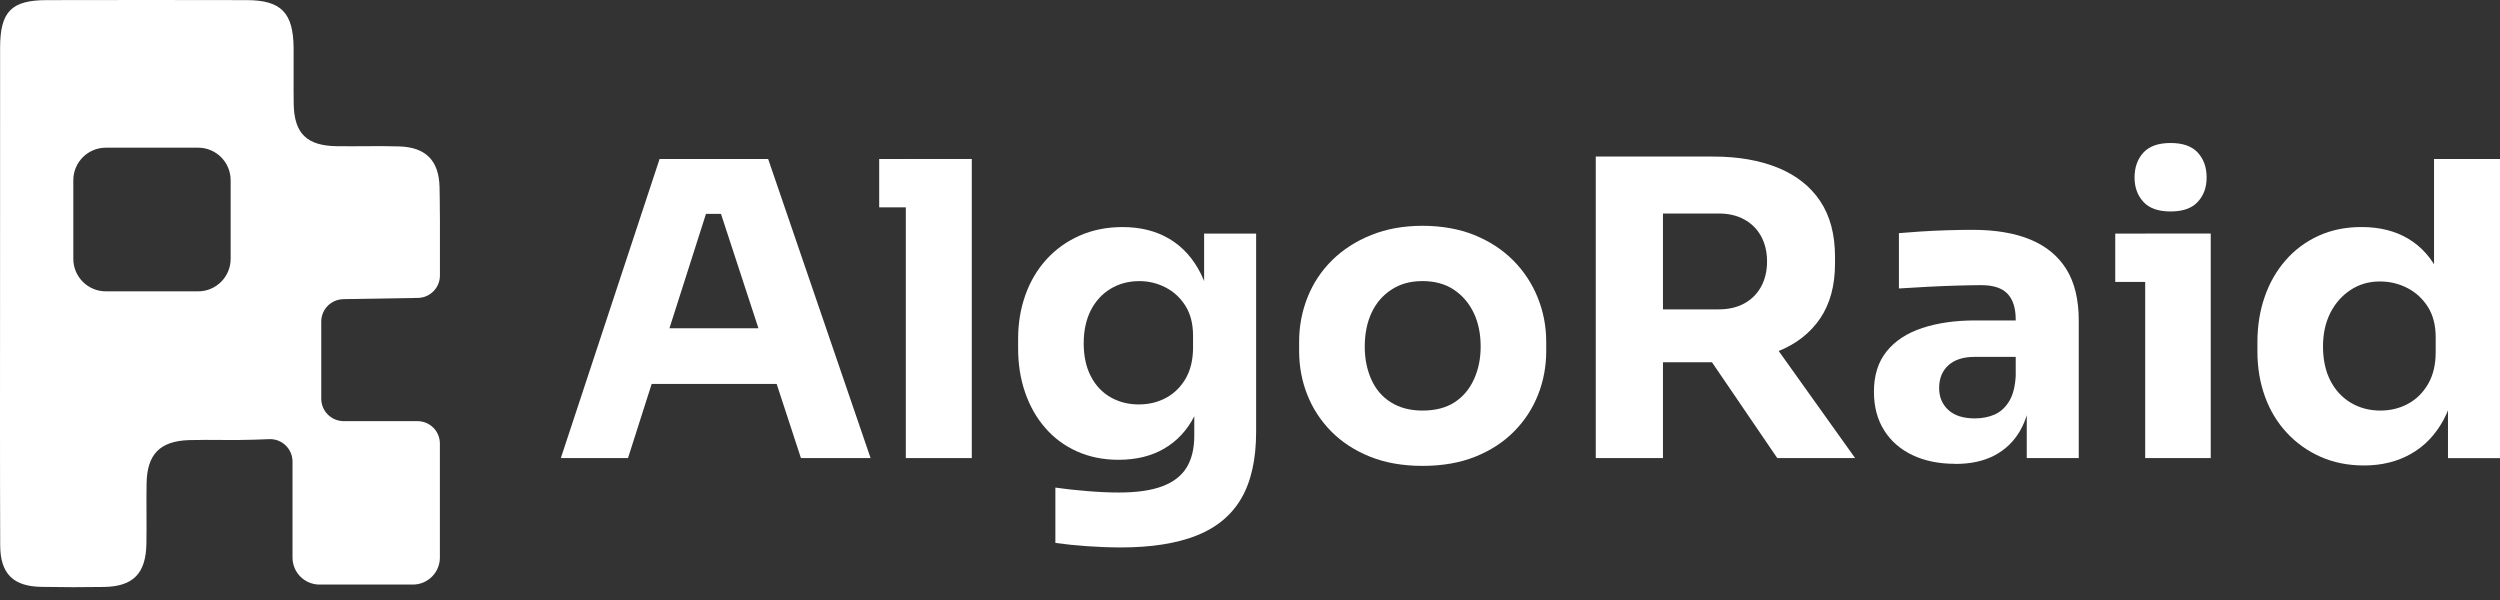
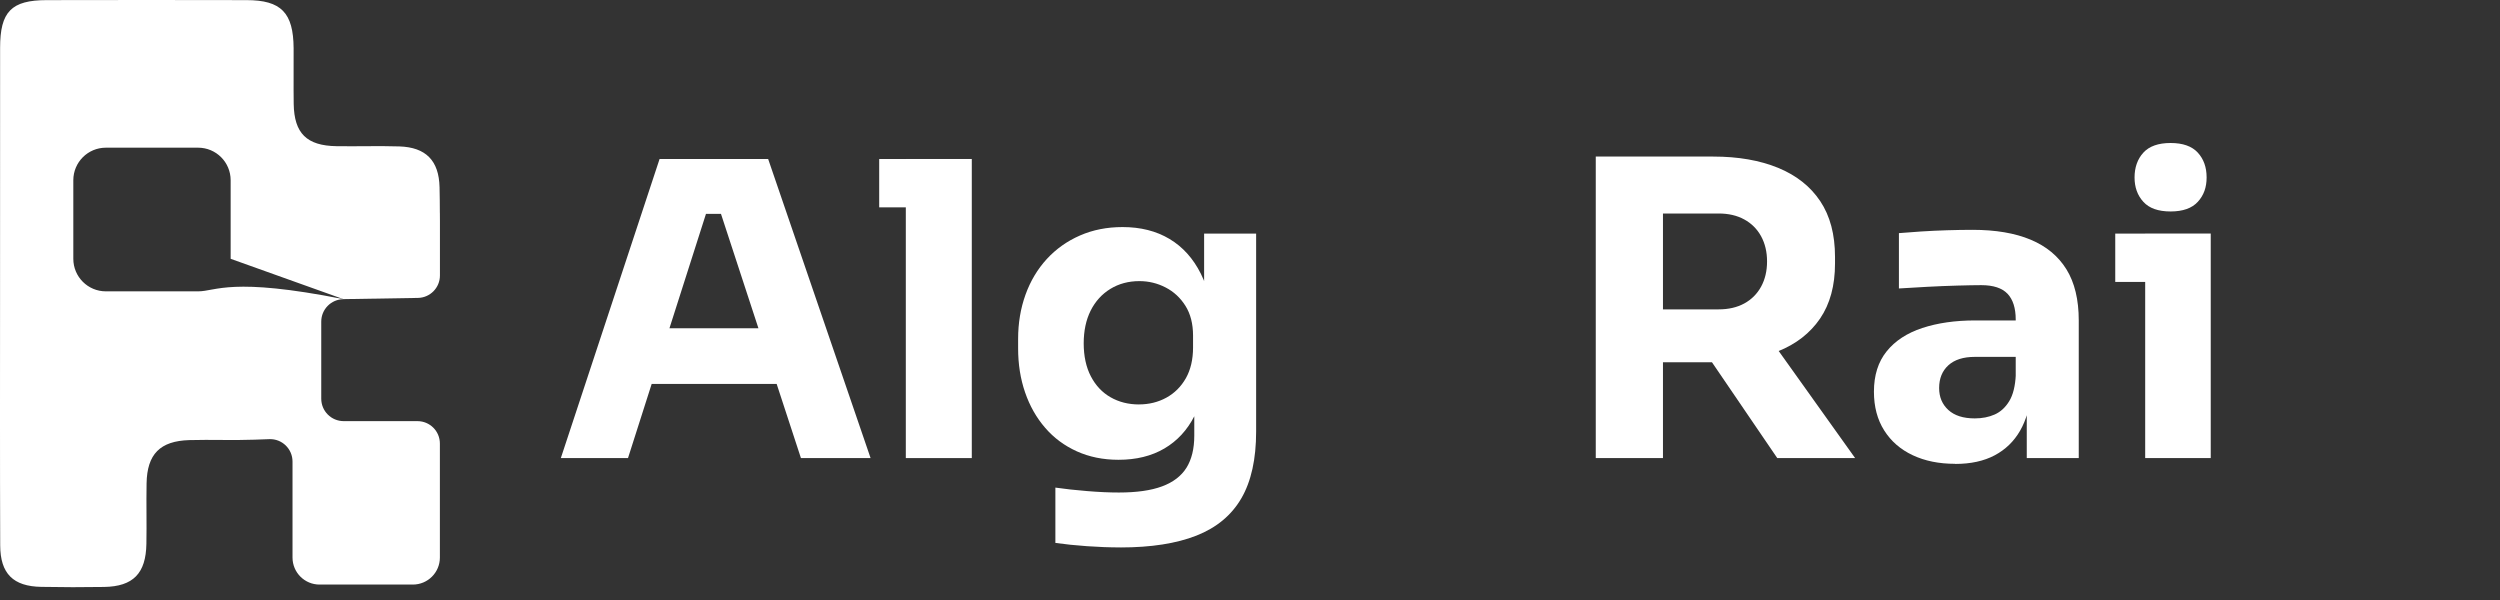
<svg xmlns="http://www.w3.org/2000/svg" width="150" height="36" viewBox="0 0 150 36" fill="none">
  <rect x="0" y="0" width="150" height="36" fill="#333333" stroke="none" />
-   <path d="M20.603 17.948L25.073 17.875C25.808 17.863 26.396 17.264 26.396 16.529V13.285C26.396 13.124 26.396 12.962 26.393 12.799C26.393 12.787 26.393 12.78 26.391 12.769C26.391 12.255 26.384 11.743 26.373 11.229C26.336 9.634 25.55 8.836 23.959 8.785C22.705 8.746 21.449 8.79 20.195 8.771C18.401 8.744 17.652 8.001 17.622 6.238C17.606 5.122 17.624 4.006 17.617 2.891C17.601 0.763 16.873 0.009 14.791 0.007C10.794 -0.002 6.799 -0.002 2.802 0.007C0.679 0.009 0.006 0.701 0.006 2.872C0.001 7.752 0.003 12.635 0.003 17.517C0.003 22.4 -0.008 27.651 0.012 32.72C0.017 34.422 0.794 35.185 2.481 35.212C3.735 35.236 4.992 35.238 6.246 35.217C7.989 35.189 8.756 34.408 8.784 32.626C8.807 31.418 8.772 30.21 8.795 29C8.825 27.25 9.602 26.457 11.361 26.406C12.661 26.369 13.964 26.43 15.264 26.381L16.158 26.349C16.921 26.321 17.551 26.932 17.551 27.695V33.453C17.551 34.348 18.277 35.074 19.171 35.074H24.773C25.667 35.074 26.393 34.348 26.393 33.453V26.614C26.393 25.869 25.792 25.268 25.047 25.268H20.621C19.877 25.268 19.275 24.666 19.275 23.921V19.297C19.275 18.562 19.865 17.962 20.6 17.951L20.603 17.948ZM13.839 15.528C13.839 16.607 12.966 17.481 11.887 17.481H6.352C5.273 17.481 4.399 16.607 4.399 15.528V10.814C4.399 9.735 5.273 8.861 6.352 8.861H11.887C12.966 8.861 13.839 9.735 13.839 10.814V15.528Z" fill="white" />
+   <path d="M20.603 17.948L25.073 17.875C25.808 17.863 26.396 17.264 26.396 16.529V13.285C26.396 13.124 26.396 12.962 26.393 12.799C26.393 12.787 26.393 12.78 26.391 12.769C26.391 12.255 26.384 11.743 26.373 11.229C26.336 9.634 25.55 8.836 23.959 8.785C22.705 8.746 21.449 8.79 20.195 8.771C18.401 8.744 17.652 8.001 17.622 6.238C17.606 5.122 17.624 4.006 17.617 2.891C17.601 0.763 16.873 0.009 14.791 0.007C10.794 -0.002 6.799 -0.002 2.802 0.007C0.679 0.009 0.006 0.701 0.006 2.872C0.001 7.752 0.003 12.635 0.003 17.517C0.003 22.4 -0.008 27.651 0.012 32.72C0.017 34.422 0.794 35.185 2.481 35.212C3.735 35.236 4.992 35.238 6.246 35.217C7.989 35.189 8.756 34.408 8.784 32.626C8.807 31.418 8.772 30.21 8.795 29C8.825 27.25 9.602 26.457 11.361 26.406C12.661 26.369 13.964 26.43 15.264 26.381L16.158 26.349C16.921 26.321 17.551 26.932 17.551 27.695V33.453C17.551 34.348 18.277 35.074 19.171 35.074H24.773C25.667 35.074 26.393 34.348 26.393 33.453V26.614C26.393 25.869 25.792 25.268 25.047 25.268H20.621C19.877 25.268 19.275 24.666 19.275 23.921V19.297C19.275 18.562 19.865 17.962 20.6 17.951L20.603 17.948ZC13.839 16.607 12.966 17.481 11.887 17.481H6.352C5.273 17.481 4.399 16.607 4.399 15.528V10.814C4.399 9.735 5.273 8.861 6.352 8.861H11.887C12.966 8.861 13.839 9.735 13.839 10.814V15.528Z" fill="white" />
  <path d="M33.65 27.485L39.575 9.539H46.089L52.235 27.485H48.056L43.09 12.317L44.367 12.833H41.195L42.523 12.317L37.68 27.485H33.648H33.65ZM38.148 23.036L39.377 19.694H46.407L47.662 23.036H38.148Z" fill="white" />
  <path d="M52.752 12.441V9.541H58.307V12.441H52.752ZM54.349 27.485V9.539H58.307V27.485H54.349Z" fill="white" />
  <path d="M67.231 32.845C66.576 32.845 65.903 32.82 65.216 32.771C64.527 32.723 63.897 32.656 63.323 32.575V29.256C63.897 29.339 64.531 29.408 65.227 29.465C65.924 29.523 66.56 29.551 67.132 29.551C68.197 29.551 69.061 29.429 69.725 29.182C70.389 28.935 70.875 28.564 71.189 28.064C71.5 27.564 71.657 26.921 71.657 26.134V23.456L72.369 21.884C72.337 23.08 72.102 24.104 71.668 24.956C71.235 25.809 70.631 26.459 69.861 26.911C69.091 27.363 68.174 27.587 67.109 27.587C66.191 27.587 65.359 27.418 64.614 27.082C63.867 26.745 63.233 26.275 62.71 25.669C62.184 25.062 61.783 24.352 61.505 23.543C61.225 22.732 61.087 21.851 61.087 20.901V20.337C61.087 19.387 61.235 18.502 61.53 17.681C61.825 16.863 62.251 16.148 62.807 15.542C63.365 14.936 64.029 14.465 64.799 14.129C65.569 13.792 66.421 13.624 67.355 13.624C68.436 13.624 69.374 13.861 70.17 14.336C70.965 14.811 71.592 15.507 72.051 16.425C72.51 17.342 72.756 18.449 72.789 19.744L72.247 19.892V14.016H75.368V25.89C75.368 27.545 75.073 28.88 74.483 29.896C73.893 30.913 72.996 31.658 71.79 32.135C70.585 32.61 69.066 32.847 67.231 32.847V32.845ZM68.337 24.265C68.943 24.265 69.492 24.129 69.983 23.859C70.474 23.589 70.864 23.2 71.152 22.693C71.438 22.186 71.583 21.57 71.583 20.849V20.136C71.583 19.431 71.431 18.838 71.129 18.354C70.825 17.87 70.428 17.501 69.937 17.248C69.446 16.994 68.92 16.867 68.365 16.867C67.71 16.867 67.127 17.024 66.62 17.335C66.113 17.646 65.718 18.082 65.439 18.638C65.161 19.196 65.022 19.85 65.022 20.604C65.022 21.358 65.165 22.033 65.453 22.582C65.739 23.131 66.133 23.55 66.634 23.836C67.134 24.122 67.703 24.267 68.342 24.267L68.337 24.265Z" fill="white" />
-   <path d="M85.347 27.953C84.167 27.953 83.118 27.769 82.201 27.4C81.283 27.031 80.509 26.526 79.877 25.888C79.246 25.249 78.766 24.516 78.439 23.689C78.111 22.861 77.948 21.987 77.948 21.07V20.505C77.948 19.571 78.116 18.682 78.453 17.838C78.789 16.994 79.28 16.252 79.928 15.613C80.576 14.975 81.357 14.47 82.275 14.101C83.192 13.732 84.216 13.548 85.347 13.548C86.479 13.548 87.547 13.732 88.457 14.101C89.368 14.47 90.142 14.975 90.781 15.613C91.419 16.252 91.913 16.994 92.256 17.838C92.6 18.682 92.773 19.571 92.773 20.505V21.07C92.773 21.987 92.609 22.861 92.282 23.689C91.954 24.516 91.475 25.249 90.843 25.888C90.212 26.526 89.437 27.031 88.519 27.4C87.602 27.769 86.544 27.953 85.347 27.953ZM85.347 24.634C86.117 24.634 86.756 24.47 87.265 24.143C87.773 23.815 88.162 23.357 88.434 22.767C88.704 22.176 88.84 21.522 88.84 20.8C88.84 20.03 88.702 19.355 88.423 18.771C88.144 18.191 87.747 17.727 87.231 17.381C86.715 17.038 86.088 16.865 85.35 16.865C84.612 16.865 84.006 17.038 83.483 17.381C82.957 17.725 82.561 18.188 82.291 18.771C82.021 19.355 81.885 20.03 81.885 20.8C81.885 21.522 82.016 22.176 82.279 22.767C82.542 23.357 82.934 23.815 83.46 24.143C83.983 24.47 84.614 24.634 85.352 24.634H85.347Z" fill="white" />
  <path d="M95.746 27.485V9.392H99.778V27.485H95.746ZM98.695 21.734V18.562H103.121C103.711 18.562 104.223 18.444 104.658 18.207C105.092 17.969 105.428 17.633 105.666 17.199C105.903 16.766 106.023 16.261 106.023 15.687C106.023 15.113 105.903 14.611 105.666 14.175C105.428 13.742 105.092 13.405 104.658 13.168C104.225 12.93 103.711 12.81 103.121 12.81H98.695V9.394H102.8C104.292 9.394 105.585 9.62 106.685 10.069C107.782 10.521 108.626 11.187 109.216 12.072C109.806 12.958 110.101 14.071 110.101 15.415V15.809C110.101 17.137 109.801 18.239 109.204 19.115C108.605 19.991 107.761 20.648 106.673 21.081C105.583 21.515 104.292 21.734 102.8 21.734H98.695ZM106.636 27.485L101.376 19.767H105.799L111.307 27.485H106.636Z" fill="white" />
  <path d="M117.305 27.829C116.337 27.829 115.491 27.656 114.76 27.312C114.031 26.969 113.46 26.473 113.052 25.826C112.641 25.178 112.436 24.403 112.436 23.502C112.436 22.517 112.69 21.711 113.199 21.081C113.706 20.45 114.419 19.984 115.339 19.68C116.256 19.378 117.314 19.226 118.511 19.226H121.387V21.413H118.487C117.798 21.413 117.27 21.582 116.901 21.918C116.533 22.255 116.348 22.709 116.348 23.283C116.348 23.825 116.533 24.262 116.901 24.599C117.27 24.936 117.798 25.104 118.487 25.104C118.93 25.104 119.327 25.026 119.679 24.871C120.032 24.714 120.322 24.449 120.553 24.071C120.783 23.695 120.913 23.17 120.947 22.499L121.881 23.483C121.798 24.417 121.574 25.203 121.205 25.844C120.837 26.483 120.329 26.974 119.682 27.319C119.034 27.663 118.243 27.836 117.31 27.836L117.305 27.829ZM121.606 27.485V23.502H120.943V19.175C120.943 18.486 120.779 17.972 120.452 17.626C120.124 17.282 119.599 17.109 118.877 17.109C118.517 17.109 118.04 17.119 117.45 17.135C116.86 17.151 116.254 17.176 115.631 17.209C115.009 17.241 114.442 17.275 113.935 17.308V13.988C114.31 13.956 114.753 13.924 115.262 13.889C115.77 13.857 116.295 13.831 116.835 13.815C117.376 13.799 117.884 13.79 118.358 13.79C119.735 13.79 120.894 13.986 121.837 14.38C122.78 14.774 123.497 15.369 123.988 16.162C124.479 16.957 124.725 17.979 124.725 19.223V27.483H121.604L121.606 27.485Z" fill="white" />
  <path d="M126.915 16.916V14.016H132.644V16.916H126.915ZM130.235 12.688C129.497 12.688 128.953 12.497 128.601 12.109C128.248 11.724 128.073 11.236 128.073 10.646C128.073 10.055 128.248 9.544 128.601 9.159C128.953 8.774 129.497 8.58 130.235 8.58C130.973 8.58 131.517 8.774 131.869 9.159C132.222 9.544 132.397 10.039 132.397 10.646C132.397 11.252 132.222 11.724 131.869 12.109C131.517 12.494 130.973 12.688 130.235 12.688ZM128.711 27.485V14.014H132.644V27.485H128.711Z" fill="white" />
-   <path d="M141.837 27.928C140.887 27.928 140.023 27.755 139.244 27.412C138.465 27.068 137.789 26.588 137.215 25.973C136.641 25.358 136.203 24.634 135.899 23.797C135.595 22.96 135.445 22.059 135.445 21.093V20.528C135.445 19.562 135.588 18.661 135.876 17.824C136.162 16.99 136.581 16.254 137.13 15.625C137.679 14.993 138.338 14.502 139.108 14.149C139.878 13.797 140.738 13.622 141.69 13.622C142.771 13.622 143.704 13.854 144.493 14.322C145.279 14.79 145.894 15.477 146.337 16.388C146.78 17.299 147.026 18.416 147.075 19.744L146.042 18.785V9.541H150V27.488H146.879V21.907H147.42C147.372 23.184 147.105 24.274 146.621 25.175C146.136 26.077 145.486 26.761 144.666 27.227C143.845 27.695 142.905 27.928 141.84 27.928H141.837ZM142.822 24.634C143.428 24.634 143.981 24.498 144.481 24.228C144.982 23.958 145.383 23.562 145.687 23.036C145.989 22.513 146.141 21.881 146.141 21.144V20.233C146.141 19.512 145.984 18.905 145.673 18.414C145.362 17.923 144.952 17.545 144.444 17.282C143.937 17.02 143.386 16.888 142.796 16.888C142.141 16.888 141.554 17.056 141.04 17.393C140.526 17.73 140.118 18.188 139.822 18.769C139.527 19.352 139.38 20.028 139.38 20.798C139.38 21.568 139.527 22.264 139.822 22.838C140.118 23.412 140.528 23.855 141.051 24.166C141.574 24.477 142.165 24.634 142.822 24.634Z" fill="white" />
</svg>